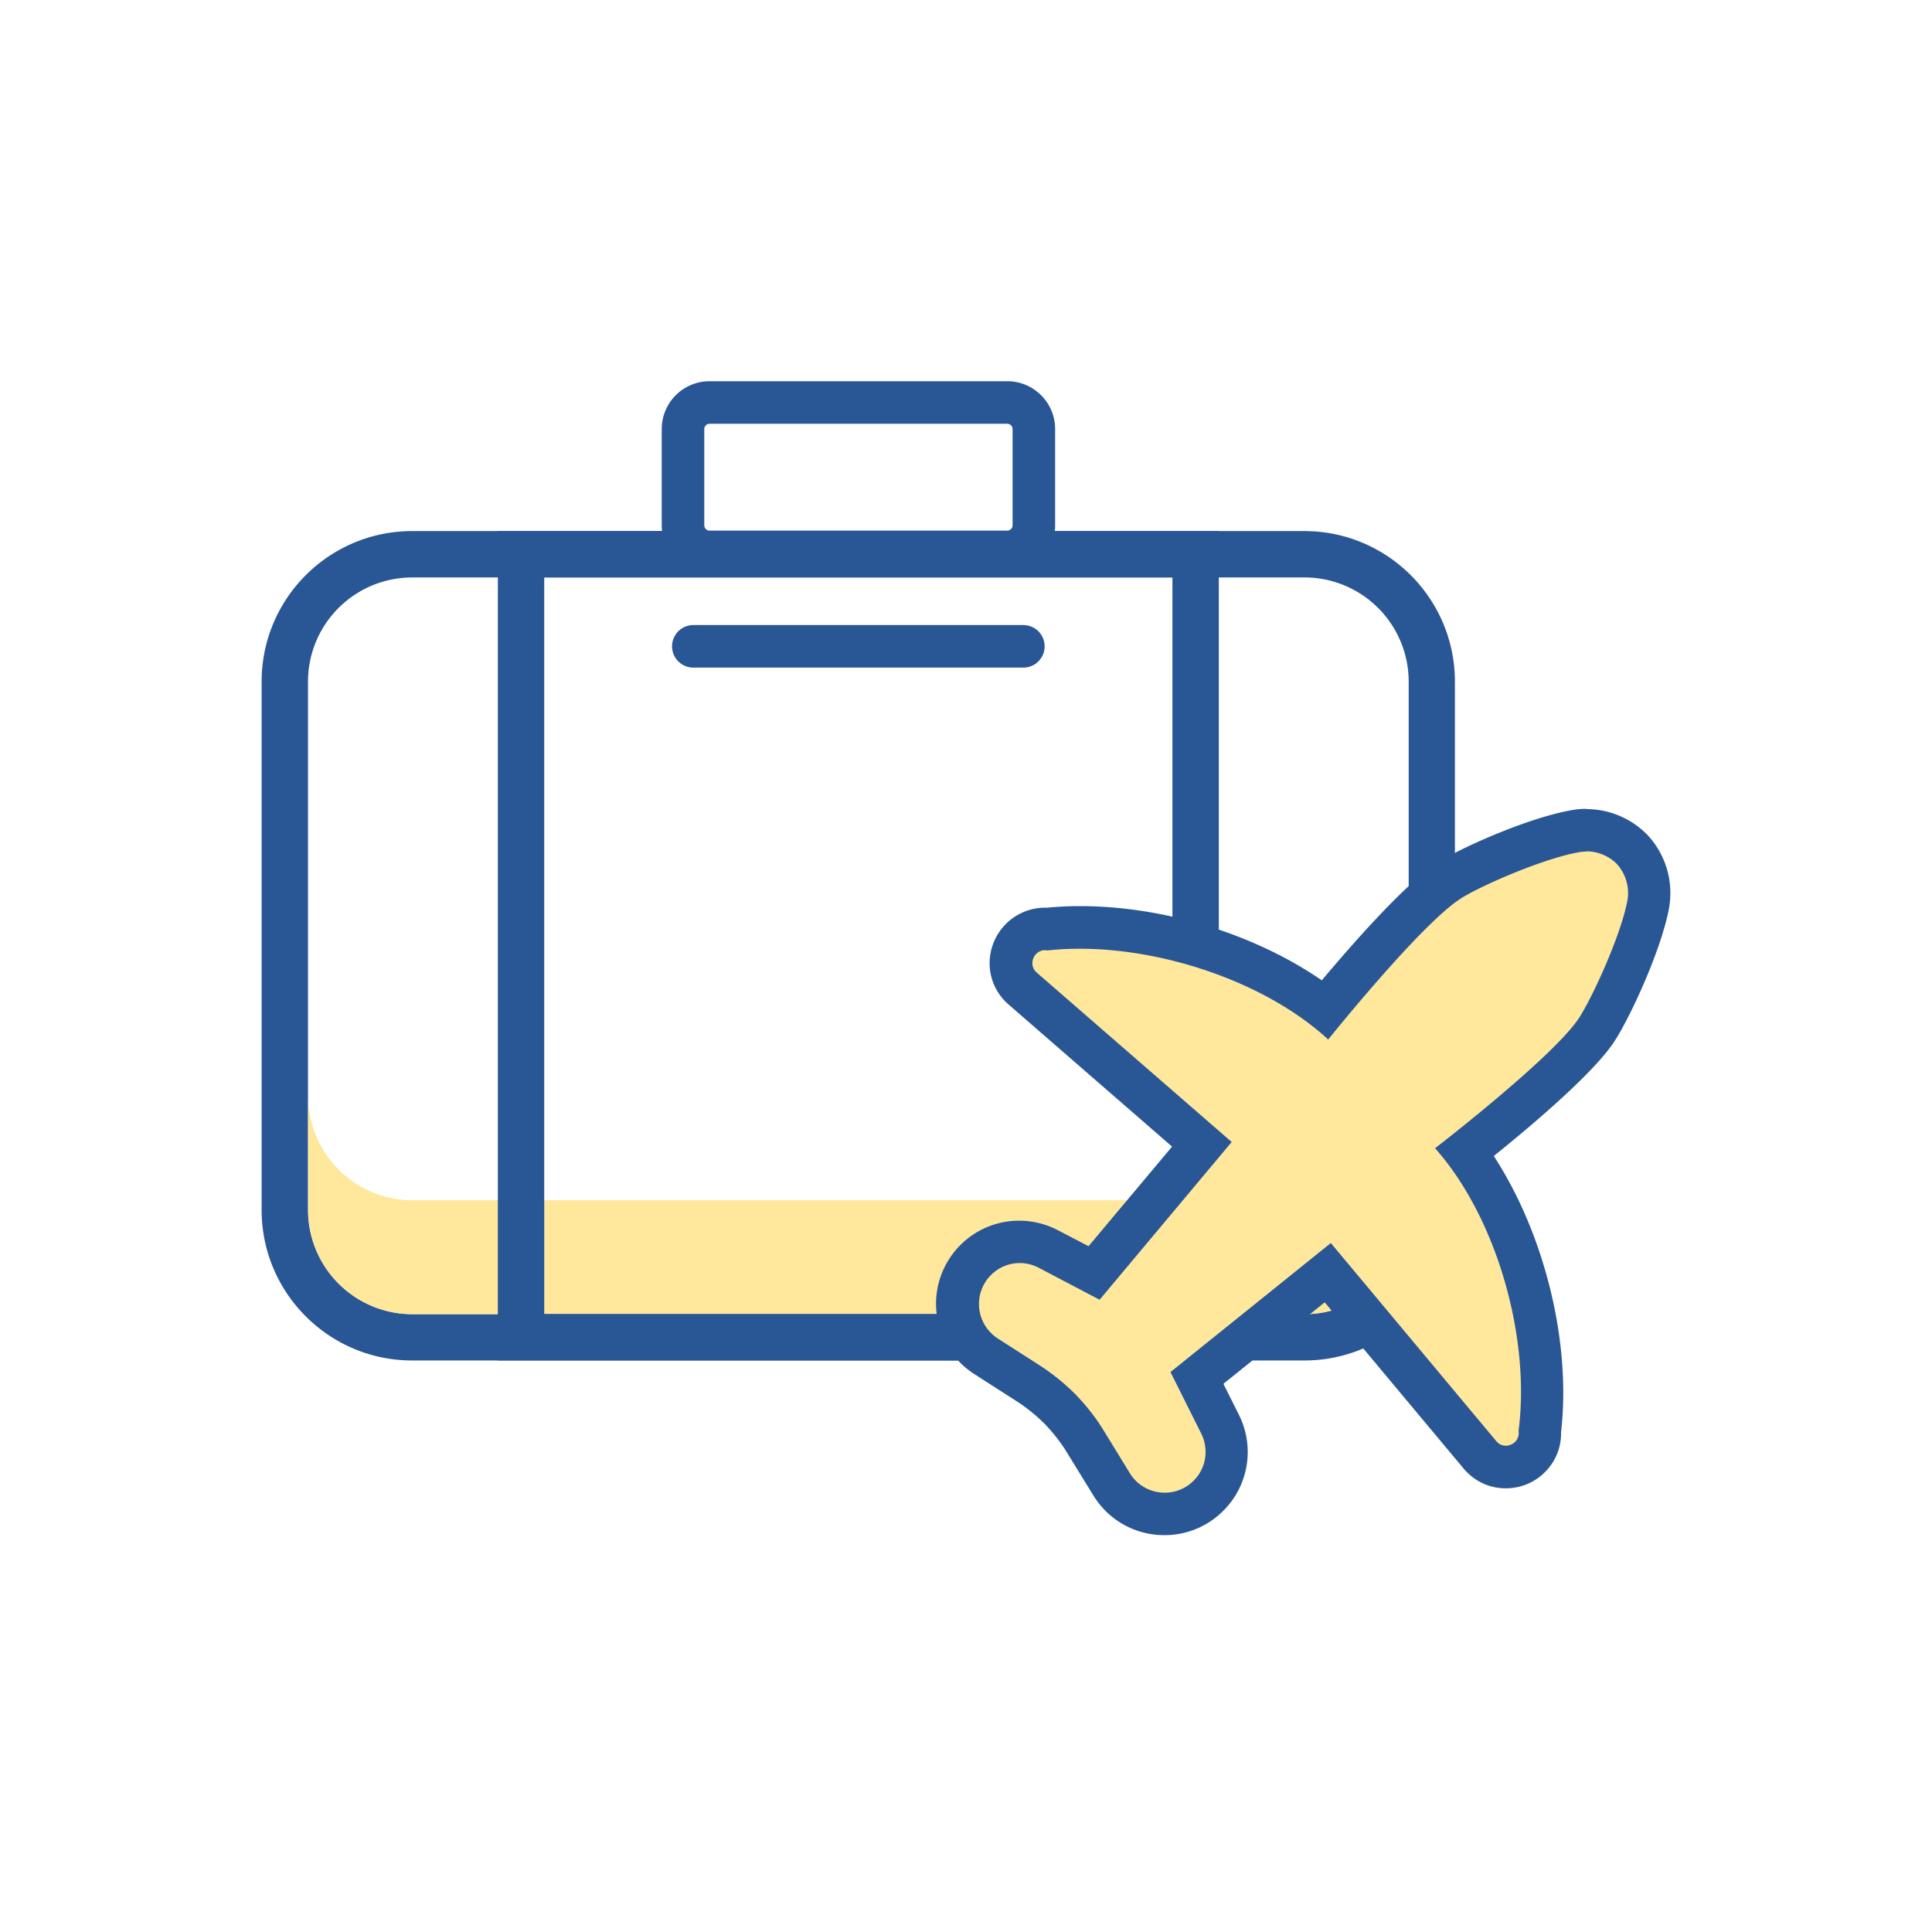
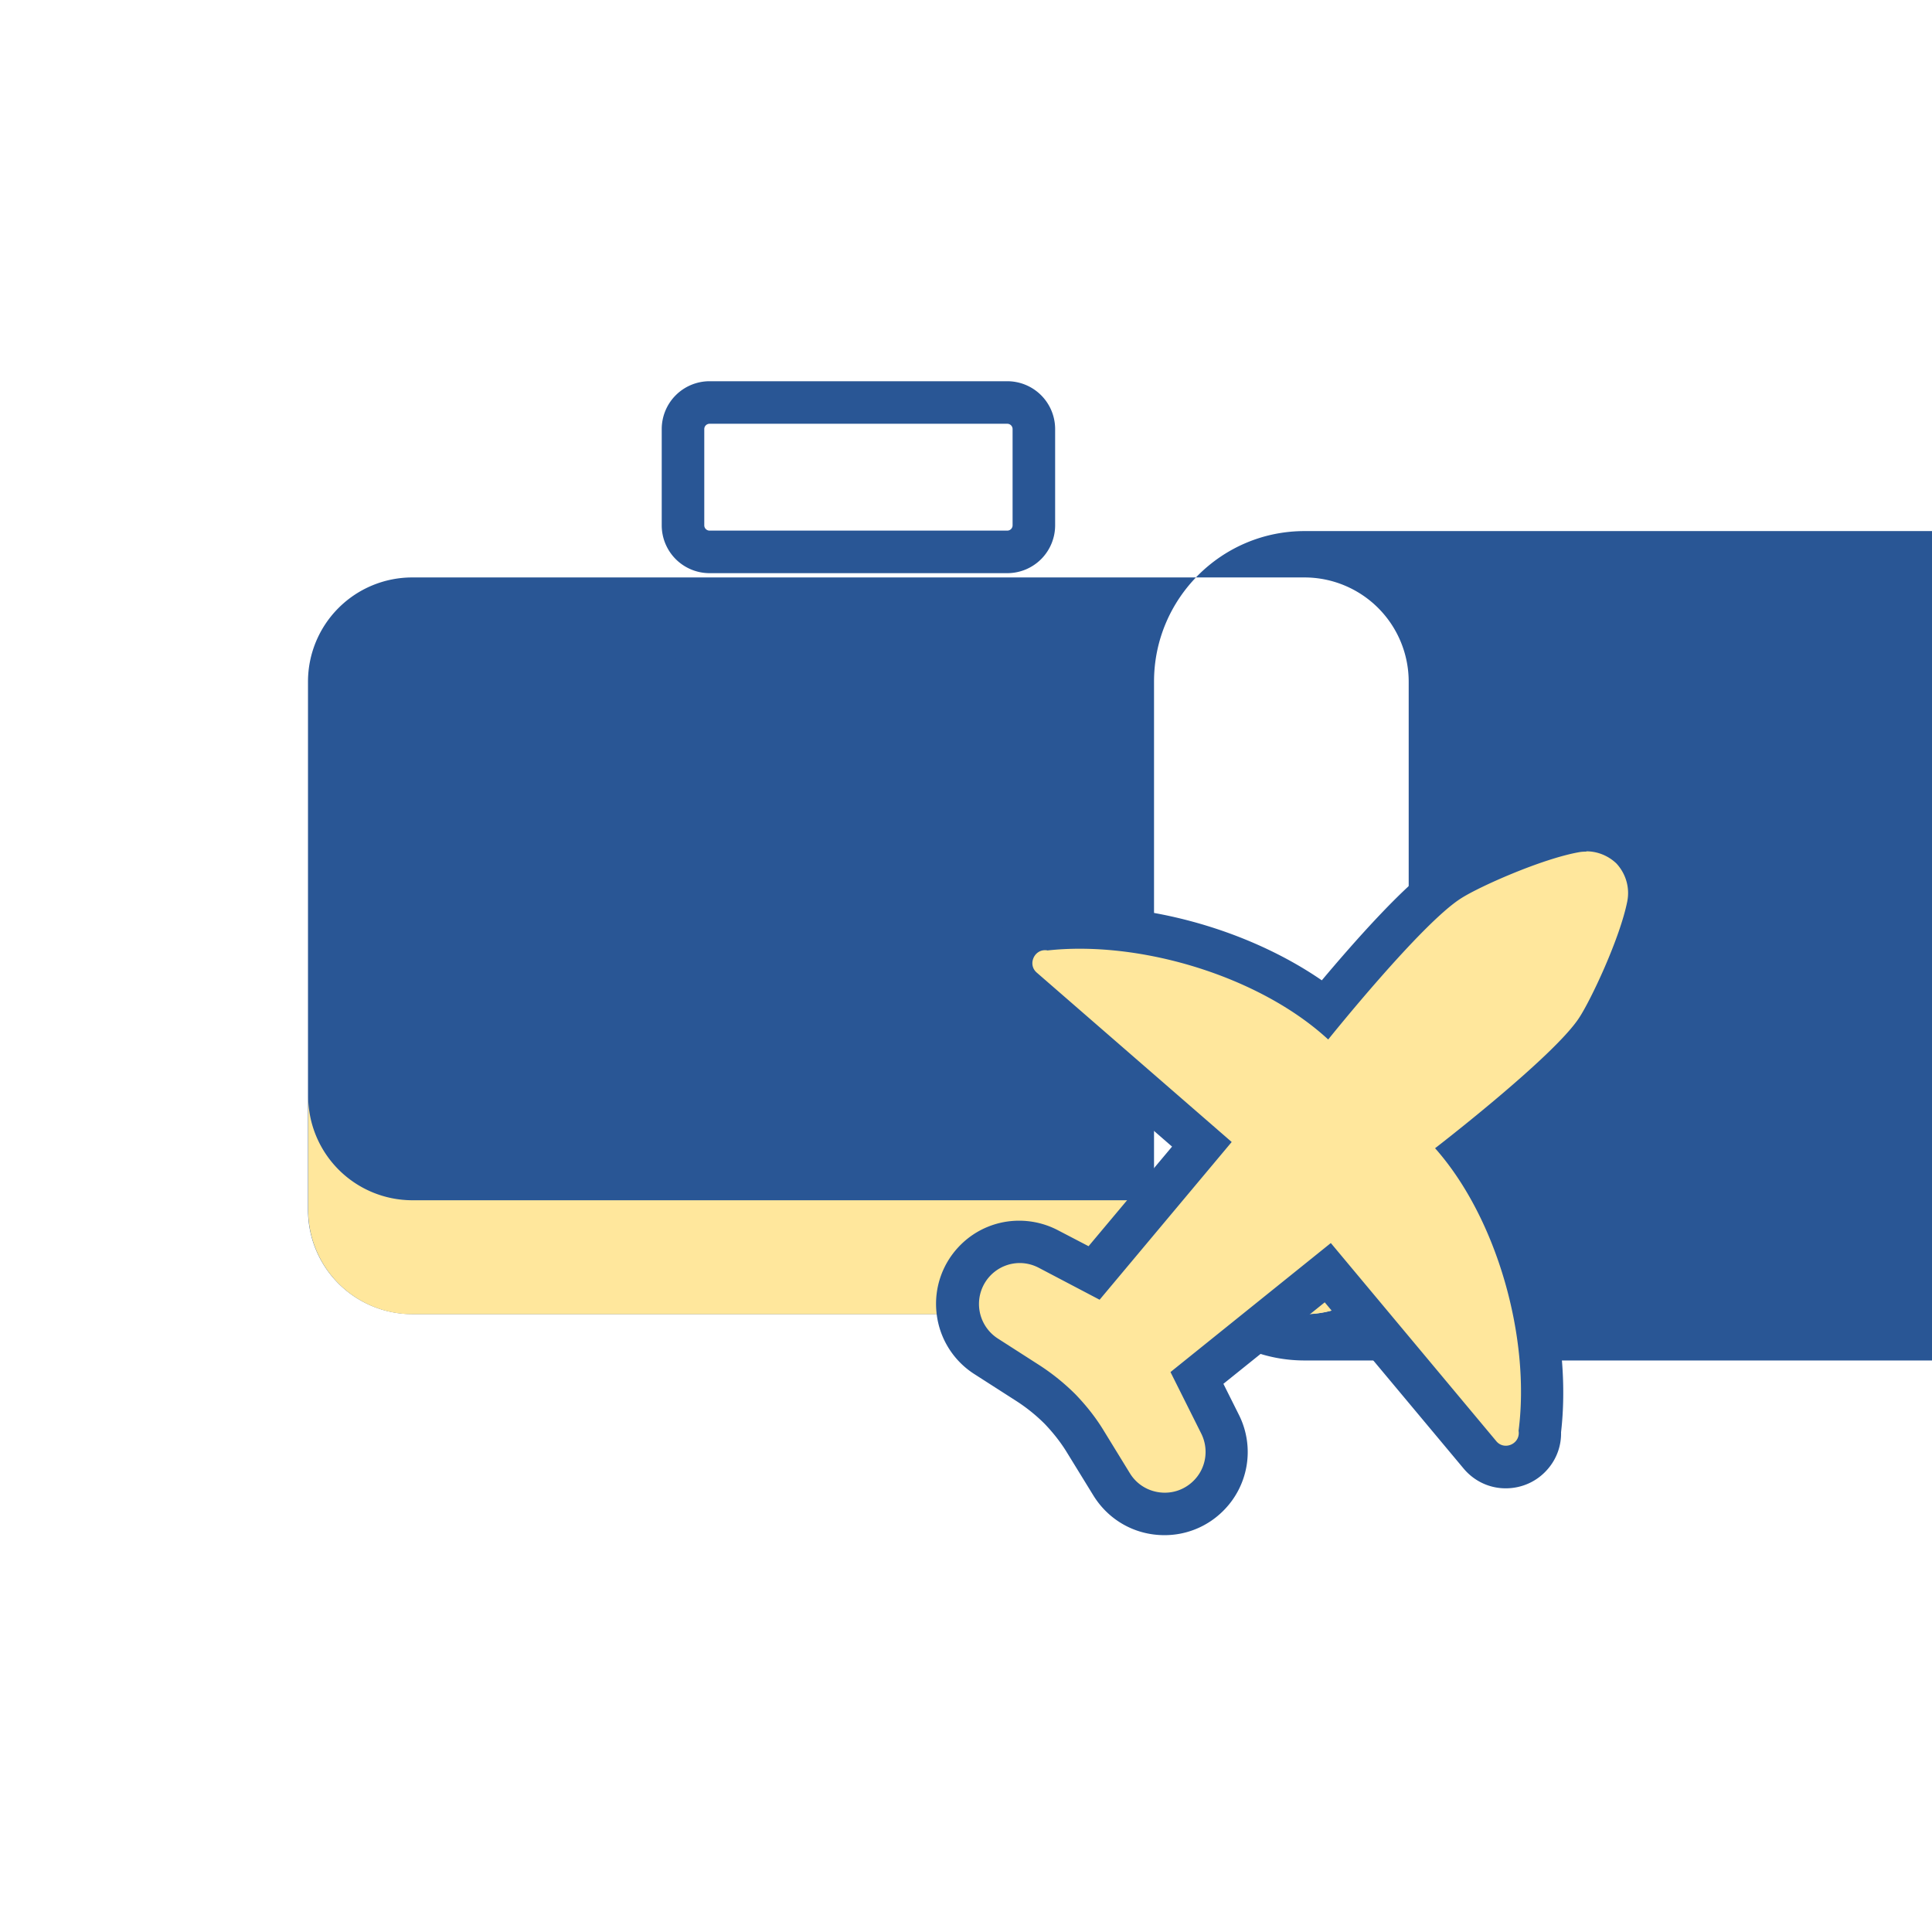
<svg xmlns="http://www.w3.org/2000/svg" width="96" height="96" fill="none">
-   <path d="M64.822 28.693a5.18 5.18 0 0 1 5.175 5.175v26.254a5.18 5.18 0 0 1-5.175 5.175H20.479a5.18 5.18 0 0 1-5.175-5.175V33.868a5.18 5.18 0 0 1 5.175-5.175h44.335m.008-2.304H20.479c-4.126 0-7.479 3.353-7.479 7.479v26.254c0 4.126 3.353 7.479 7.479 7.479h44.335c4.126 0 7.479-3.353 7.479-7.479V33.868c0-4.126-3.353-7.479-7.479-7.479h.008z" fill="#295695" />
+   <path d="M64.822 28.693a5.18 5.18 0 0 1 5.175 5.175v26.254a5.18 5.18 0 0 1-5.175 5.175H20.479a5.18 5.18 0 0 1-5.175-5.175V33.868a5.18 5.18 0 0 1 5.175-5.175h44.335m.008-2.304c-4.126 0-7.479 3.353-7.479 7.479v26.254c0 4.126 3.353 7.479 7.479 7.479h44.335c4.126 0 7.479-3.353 7.479-7.479V33.868c0-4.126-3.353-7.479-7.479-7.479h.008z" fill="#295695" />
  <path d="M69.99 54.465v5.656a5.18 5.18 0 0 1-5.175 5.183H20.488a5.18 5.18 0 0 1-5.175-5.183v-5.656a5.18 5.18 0 0 0 5.175 5.175h44.335a5.18 5.18 0 0 0 5.175-5.175h-.008z" fill="#ffe79c" />
-   <path d="M58.258 28.693v36.596H27.042V28.693H58.25m2.312-2.304H24.738v41.211h35.823V26.39z" fill="#295695" />
  <path d="M50.054 20H35.255a1.32 1.32 0 0 0-1.317 1.317v4.788a1.32 1.32 0 0 0 1.317 1.318h14.799a1.32 1.32 0 0 0 1.318-1.318v-4.788A1.32 1.32 0 0 0 50.054 20z" stroke="#295695" stroke-width="2.114" stroke-linejoin="round" />
  <path d="M57.873 75.215c-1.081 0-2.068-.547-2.637-1.47l-1.289-2.096c-.353-.576-.785-1.131-1.282-1.657a9.82 9.82 0 0 0-1.606-1.297l-2.068-1.326c-.8-.511-1.304-1.347-1.405-2.284-.094-.936.238-1.859.908-2.521.576-.569 1.347-.879 2.154-.879.497 0 .994.123 1.441.36l2.269 1.189 5.352-6.397-8.889-7.73a1.66 1.66 0 0 1-.49-1.851 1.69 1.69 0 0 1 1.578-1.117h.13l1.599-.079c4.301 0 9.048 1.607 12.21 4.07 1.412-1.707 4.517-5.36 6.181-6.411 1.016-.648 4.279-2.096 6.246-2.435.187-.029.375-.05.555-.05.829 0 1.621.324 2.226.9.742.8 1.037 1.815.843 2.831-.382 1.96-1.895 5.194-2.564 6.203-1.081 1.635-4.79 4.675-6.527 6.044 2.745 3.659 4.279 9.286 3.717 13.889.022.425-.115.85-.389 1.174a1.71 1.71 0 0 1-1.304.605 1.67 1.67 0 0 1-1.304-.634l-7.535-9.026-6.498 5.23 1.145 2.291a3.06 3.06 0 0 1-.598 3.58c-.576.569-1.347.886-2.161.886l-.007.007z" fill="#ffe79c" />
  <path d="M78.829 42.302c.576 0 1.109.238 1.491.605.439.475.677 1.153.54 1.873-.36 1.83-1.808 4.913-2.406 5.813-1.29 1.952-7.146 6.462-7.146 6.462 3.09 3.479 4.747 9.451 4.149 14.04.072.432-.274.742-.634.742-.173 0-.353-.072-.483-.238l-8.212-9.833-7.967 6.411 1.527 3.054c.396.792.238 1.743-.389 2.356-.404.396-.915.584-1.419.584-.677 0-1.347-.331-1.736-.965l-1.282-2.089c-.403-.67-.886-1.275-1.419-1.83a10.98 10.98 0 0 0-1.801-1.455l-2.067-1.326a2.04 2.04 0 0 1-.324-3.162c.389-.382.901-.584 1.419-.584.324 0 .648.079.951.238l3.018 1.585 6.563-7.838-9.675-8.407c-.468-.389-.159-1.124.396-1.124.043 0 .079 0 .122.014.519-.058 1.059-.086 1.606-.086 4.301 0 9.315 1.715 12.347 4.51 0 0 4.625-5.77 6.606-7.017.908-.584 4.02-1.967 5.864-2.291.123-.022.252-.029.367-.029m-.007-2.125a4.08 4.08 0 0 0-.728.065c-2.212.389-5.554 1.895-6.635 2.593-1.563.987-4.157 3.926-5.785 5.864-3.306-2.276-7.802-3.688-12.03-3.688-.555 0-1.102.029-1.628.079h-.108a2.75 2.75 0 0 0-2.572 1.815 2.71 2.71 0 0 0 .8 3.018l8.097 7.038-4.149 4.949-1.52-.792a4.15 4.15 0 0 0-1.923-.475 4.11 4.11 0 0 0-2.896 1.181c-.901.886-1.347 2.118-1.217 3.378a4.12 4.12 0 0 0 1.88 3.062l2.067 1.326a8.52 8.52 0 0 1 1.434 1.153c.439.461.821.951 1.124 1.455l1.289 2.096c.764 1.239 2.082 1.974 3.53 1.974a4.11 4.11 0 0 0 2.896-1.181 4.12 4.12 0 0 0 .8-4.812l-.764-1.527 5.035-4.049 6.88 8.234c.526.641 1.289 1.008 2.111 1.008s1.585-.353 2.111-.98a2.69 2.69 0 0 0 .641-1.808c.519-4.495-.843-9.898-3.343-13.723 1.967-1.585 4.963-4.128 5.979-5.677.713-1.066 2.284-4.38 2.716-6.57a4.24 4.24 0 0 0-1.059-3.71l-.043-.043-.043-.043c-.8-.771-1.851-1.196-2.954-1.196l.007-.014z" fill="#295695" />
  <path d="M50.851 32.116H34.45" stroke="#295695" stroke-width="2.114" stroke-linecap="round" stroke-linejoin="round" />
</svg>